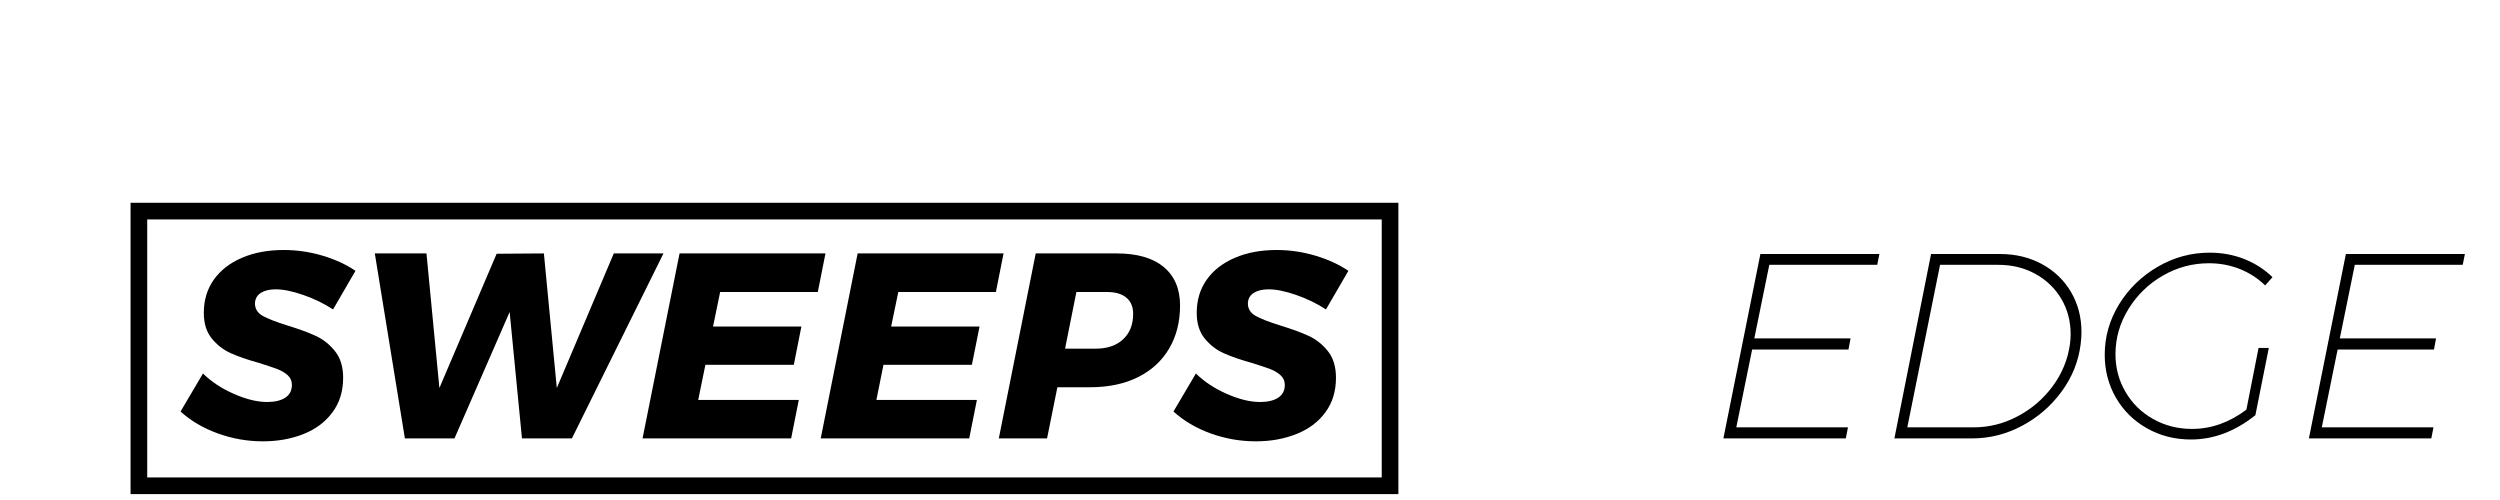
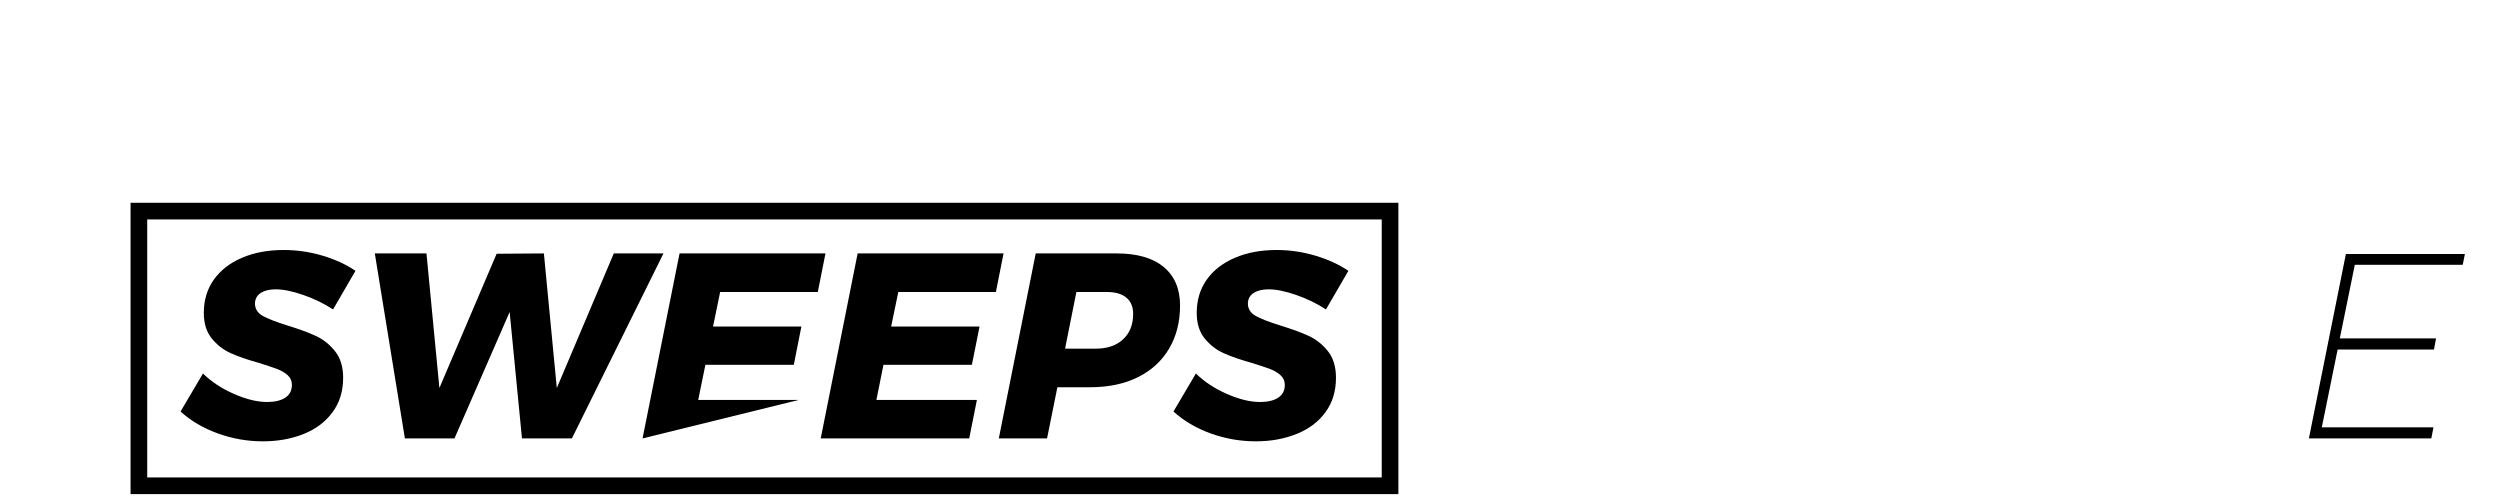
<svg xmlns="http://www.w3.org/2000/svg" width="600" height="120" viewBox="0 0 440 90" preserveAspectRatio="xMidYMid meet">
  <g transform="translate(20, 45)">
    <rect x="0" y="-7" width="225.21" height="49.44" fill="none" stroke="#000" stroke-width="3" />
    <g fill="#000">
      <path d="M11.84-22.61Q14.22-22.61 16.50-21.93Q18.78-21.25 20.45-20.11L20.45-20.11L17.76-15.48Q16.15-16.53 14.20-17.21Q12.25-17.89 10.89-17.89L10.89-17.89Q9.78-17.89 9.12-17.48Q8.45-17.07 8.39-16.27L8.39-16.27Q8.36-15.26 9.29-14.72Q10.23-14.19 12.29-13.55L12.29-13.55Q14.34-12.92 15.69-12.30Q17.03-11.68 18.00-10.46Q18.97-9.25 18.97-7.28L18.97-7.28Q18.97-4.84 17.68-3.12Q16.40-1.39 14.20-0.52Q12.00 0.35 9.34 0.35L9.34 0.35Q6.55 0.35 3.93-0.60Q1.30-1.55-0.54-3.23L-0.54-3.23L2.15-7.79Q3.67-6.30 5.87-5.34Q8.07-4.37 9.85-4.37L9.85-4.37Q11.24-4.37 12.03-4.89Q12.82-5.41 12.82-6.43L12.82-6.43Q12.82-7.12 12.32-7.58Q11.81-8.04 11.05-8.33Q10.29-8.61 8.87-9.06L8.87-9.06Q6.81-9.63 5.48-10.23Q4.15-10.83 3.20-12.00Q2.25-13.17 2.25-15.07L2.25-15.07Q2.25-17.35 3.45-19.05Q4.65-20.74 6.82-21.67Q8.99-22.61 11.84-22.61L11.84-22.61Z" transform="translate(8.31, 33.915) scale(1.5)" />
      <path d="M44.61-6.05L51.45-22.20L57.41-22.20L46.42 0L40.43 0L38.95-15.17L32.33 0L26.38 0L22.77-22.20L28.97-22.20L30.52-6.05L37.39-22.16L43.06-22.20L44.61-6.05Z" transform="translate(8.31, 33.915) scale(1.5)" />
-       <path d="M76.85-22.20L75.93-17.57L64.21-17.57L63.36-13.43L73.96-13.43L73.05-8.83L62.44-8.83L61.58-4.62L73.65-4.62L72.73 0L54.90 0L59.34-22.20L76.85-22.20Z" transform="translate(8.31, 33.915) scale(1.5)" />
+       <path d="M76.85-22.20L75.93-17.57L64.21-17.57L63.36-13.43L73.96-13.43L73.05-8.83L62.44-8.83L61.58-4.62L73.65-4.62L54.90 0L59.34-22.20L76.85-22.20Z" transform="translate(8.31, 33.915) scale(1.5)" />
      <path d="M98.22-22.20L97.30-17.57L85.59-17.57L84.73-13.43L95.34-13.43L94.42-8.83L83.81-8.83L82.96-4.62L95.02-4.62L94.10 0L76.28 0L80.71-22.20L98.22-22.20Z" transform="translate(8.31, 33.915) scale(1.5)" />
      <path d="M111.80-22.20Q115.47-22.20 117.44-20.57Q119.40-18.93 119.40-15.96L119.40-15.96Q119.40-13.01 118.10-10.80Q116.80-8.58 114.37-7.36Q111.93-6.14 108.60-6.14L108.60-6.14L104.68-6.14L103.44 0L97.65 0L102.08-22.20L111.80-22.20ZM109.27-10.77Q111.36-10.77 112.56-11.89Q113.77-13.01 113.77-14.94L113.77-14.94Q113.77-16.21 112.96-16.89Q112.15-17.57 110.63-17.57L110.63-17.57L106.96-17.57L105.60-10.77L109.27-10.77Z" transform="translate(8.31, 33.915) scale(1.5)" />
      <path d="M130.99-22.61Q133.36-22.61 135.64-21.93Q137.92-21.25 139.60-20.11L139.60-20.11L136.91-15.48Q135.30-16.53 133.35-17.21Q131.40-17.89 130.04-17.89L130.04-17.89Q128.93-17.89 128.27-17.48Q127.60-17.07 127.54-16.27L127.54-16.27Q127.51-15.26 128.44-14.72Q129.38-14.19 131.43-13.55L131.43-13.55Q133.49-12.92 134.84-12.30Q136.18-11.68 137.15-10.46Q138.11-9.25 138.11-7.28L138.11-7.28Q138.11-4.84 136.83-3.12Q135.55-1.39 133.35-0.52Q131.15 0.35 128.49 0.35L128.49 0.35Q125.70 0.35 123.07-0.60Q120.45-1.55 118.61-3.23L118.61-3.23L121.30-7.79Q122.82-6.30 125.02-5.34Q127.22-4.37 129.00-4.37L129.00-4.37Q130.39-4.37 131.18-4.89Q131.97-5.41 131.97-6.43L131.97-6.43Q131.97-7.12 131.46-7.58Q130.96-8.04 130.20-8.33Q129.44-8.61 128.01-9.06L128.01-9.06Q125.96-9.63 124.63-10.23Q123.30-10.83 122.35-12.00Q121.40-13.17 121.40-15.07L121.40-15.07Q121.40-17.35 122.60-19.05Q123.80-20.74 125.97-21.67Q128.14-22.61 130.99-22.61L130.99-22.61Z" transform="translate(8.31, 33.915) scale(1.5)" />
    </g>
    <g transform="translate(277.71, 0)">
      <g fill="#000">
-         <path d="M20.87-22.13L20.61-20.83L7.66-20.83L5.86-12.00L17.41-12.00L17.16-10.67L5.60-10.67L3.70-1.33L17.10-1.33L16.84 0L2.15 0L6.59-22.13L20.87-22.13Z" transform="translate(4.275, 33.915) scale(1.5)" />
-         <path d="M35.34-22.13Q38.15-22.13 40.39-20.91Q42.62-19.69 43.87-17.56Q45.12-15.42 45.12-12.76L45.12-12.76Q45.12-12.06 45.02-11.30L45.02-11.30Q44.64-8.23 42.75-5.64Q40.85-3.04 38.00-1.52Q35.15 0 31.98 0L31.98 0L22.67 0L27.07-22.13L35.34-22.13ZM43.73-11.27Q43.82-11.91 43.82-12.51L43.82-12.51Q43.82-14.85 42.70-16.75Q41.57-18.65 39.59-19.74Q37.62-20.83 35.15-20.83L35.15-20.83L28.15-20.83L24.22-1.33L32.20-1.33Q34.96-1.33 37.47-2.66Q39.99-3.99 41.67-6.27Q43.35-8.55 43.73-11.27L43.73-11.27Z" transform="translate(4.275, 33.915) scale(1.5)" />
-         <path d="M64.91-3.45L66.37-10.86L67.60-10.86L65.99-2.79Q62.34 0.13 58.26 0.13L58.26 0.13Q55.35 0.13 52.97-1.22Q50.60-2.56 49.25-4.89Q47.91-7.22 47.91-10.04L47.91-10.04Q47.91-13.30 49.65-16.12Q51.39-18.93 54.29-20.61Q57.18-22.29 60.51-22.29L60.51-22.29Q62.72-22.29 64.67-21.52Q66.62-20.74 68.04-19.35L68.04-19.35L67.16-18.36Q65.86-19.63 64.12-20.33Q62.38-21.02 60.41-21.02L60.41-21.02Q57.47-21.02 54.89-19.54Q52.31-18.05 50.76-15.53Q49.20-13.01 49.20-10.10L49.20-10.10Q49.20-7.63 50.41-5.57Q51.61-3.51 53.72-2.33Q55.82-1.14 58.39-1.14L58.39-1.14Q61.84-1.14 64.91-3.45L64.91-3.45Z" transform="translate(4.275, 33.915) scale(1.5)" />
        <path d="M91.13-22.13L90.87-20.83L77.92-20.83L76.12-12.00L87.67-12.00L87.42-10.67L75.86-10.67L73.96-1.33L87.36-1.33L87.10 0L72.41 0L76.85-22.13L91.13-22.13Z" transform="translate(4.275, 33.915) scale(1.5)" />
      </g>
    </g>
  </g>
</svg>